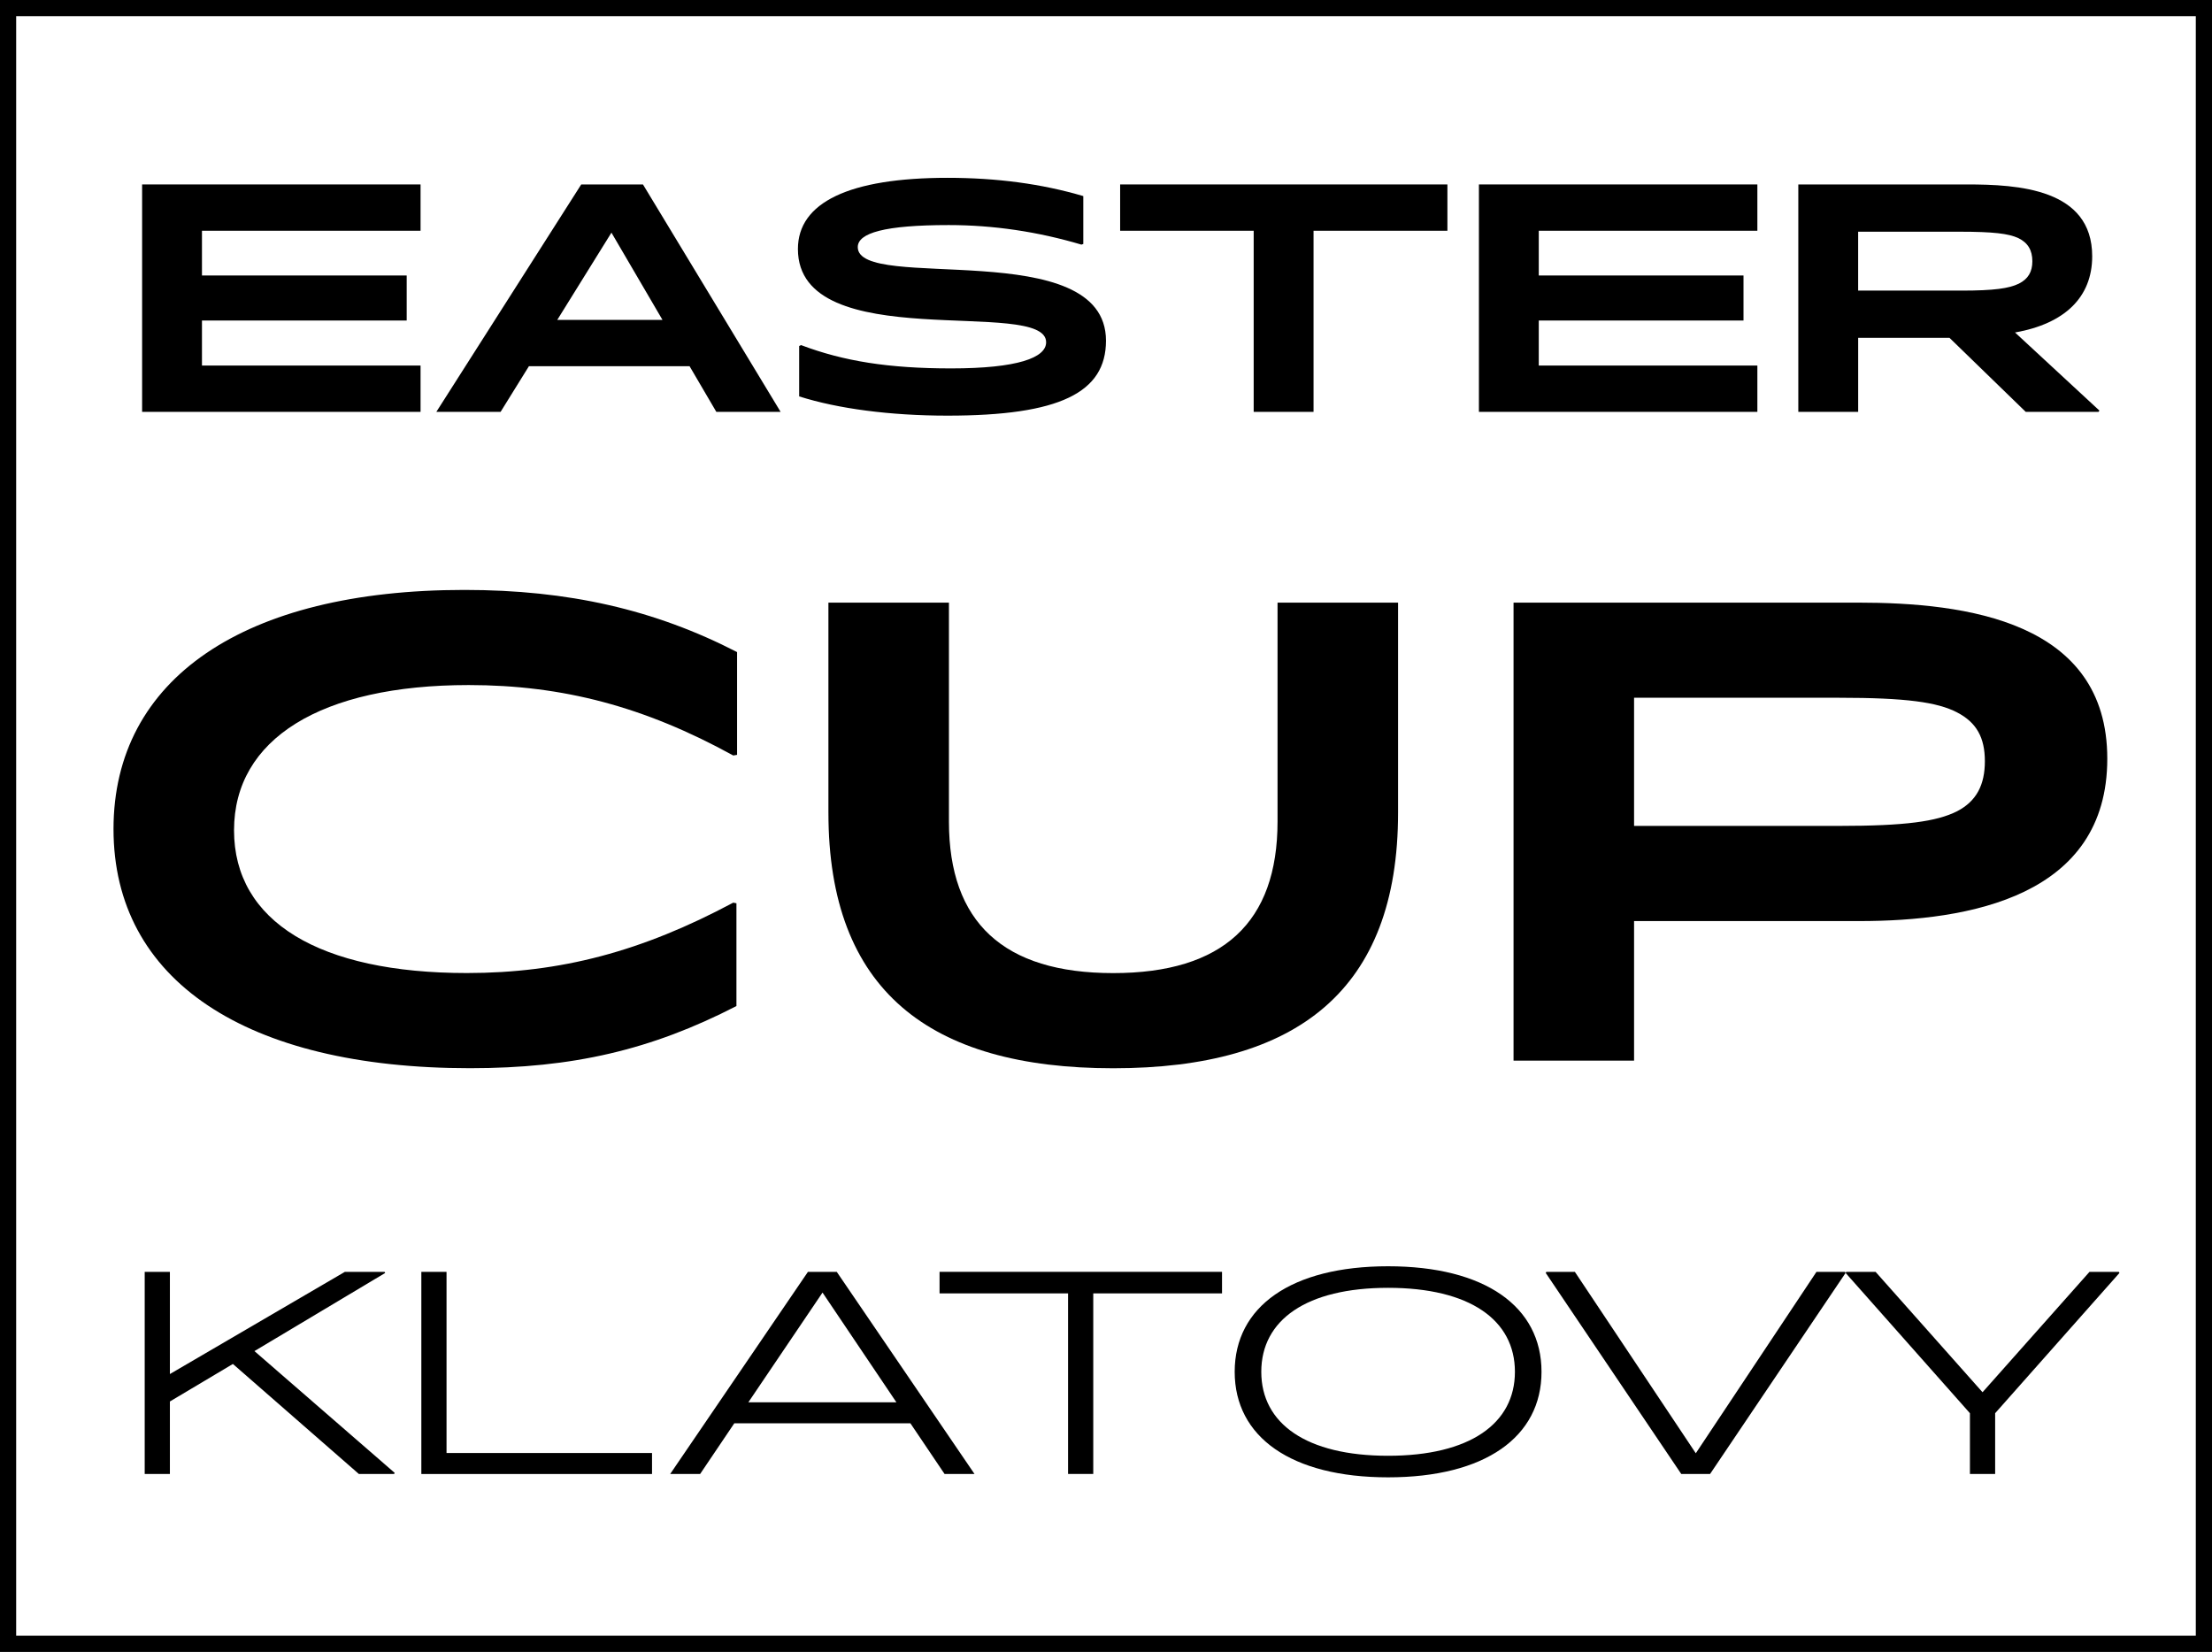
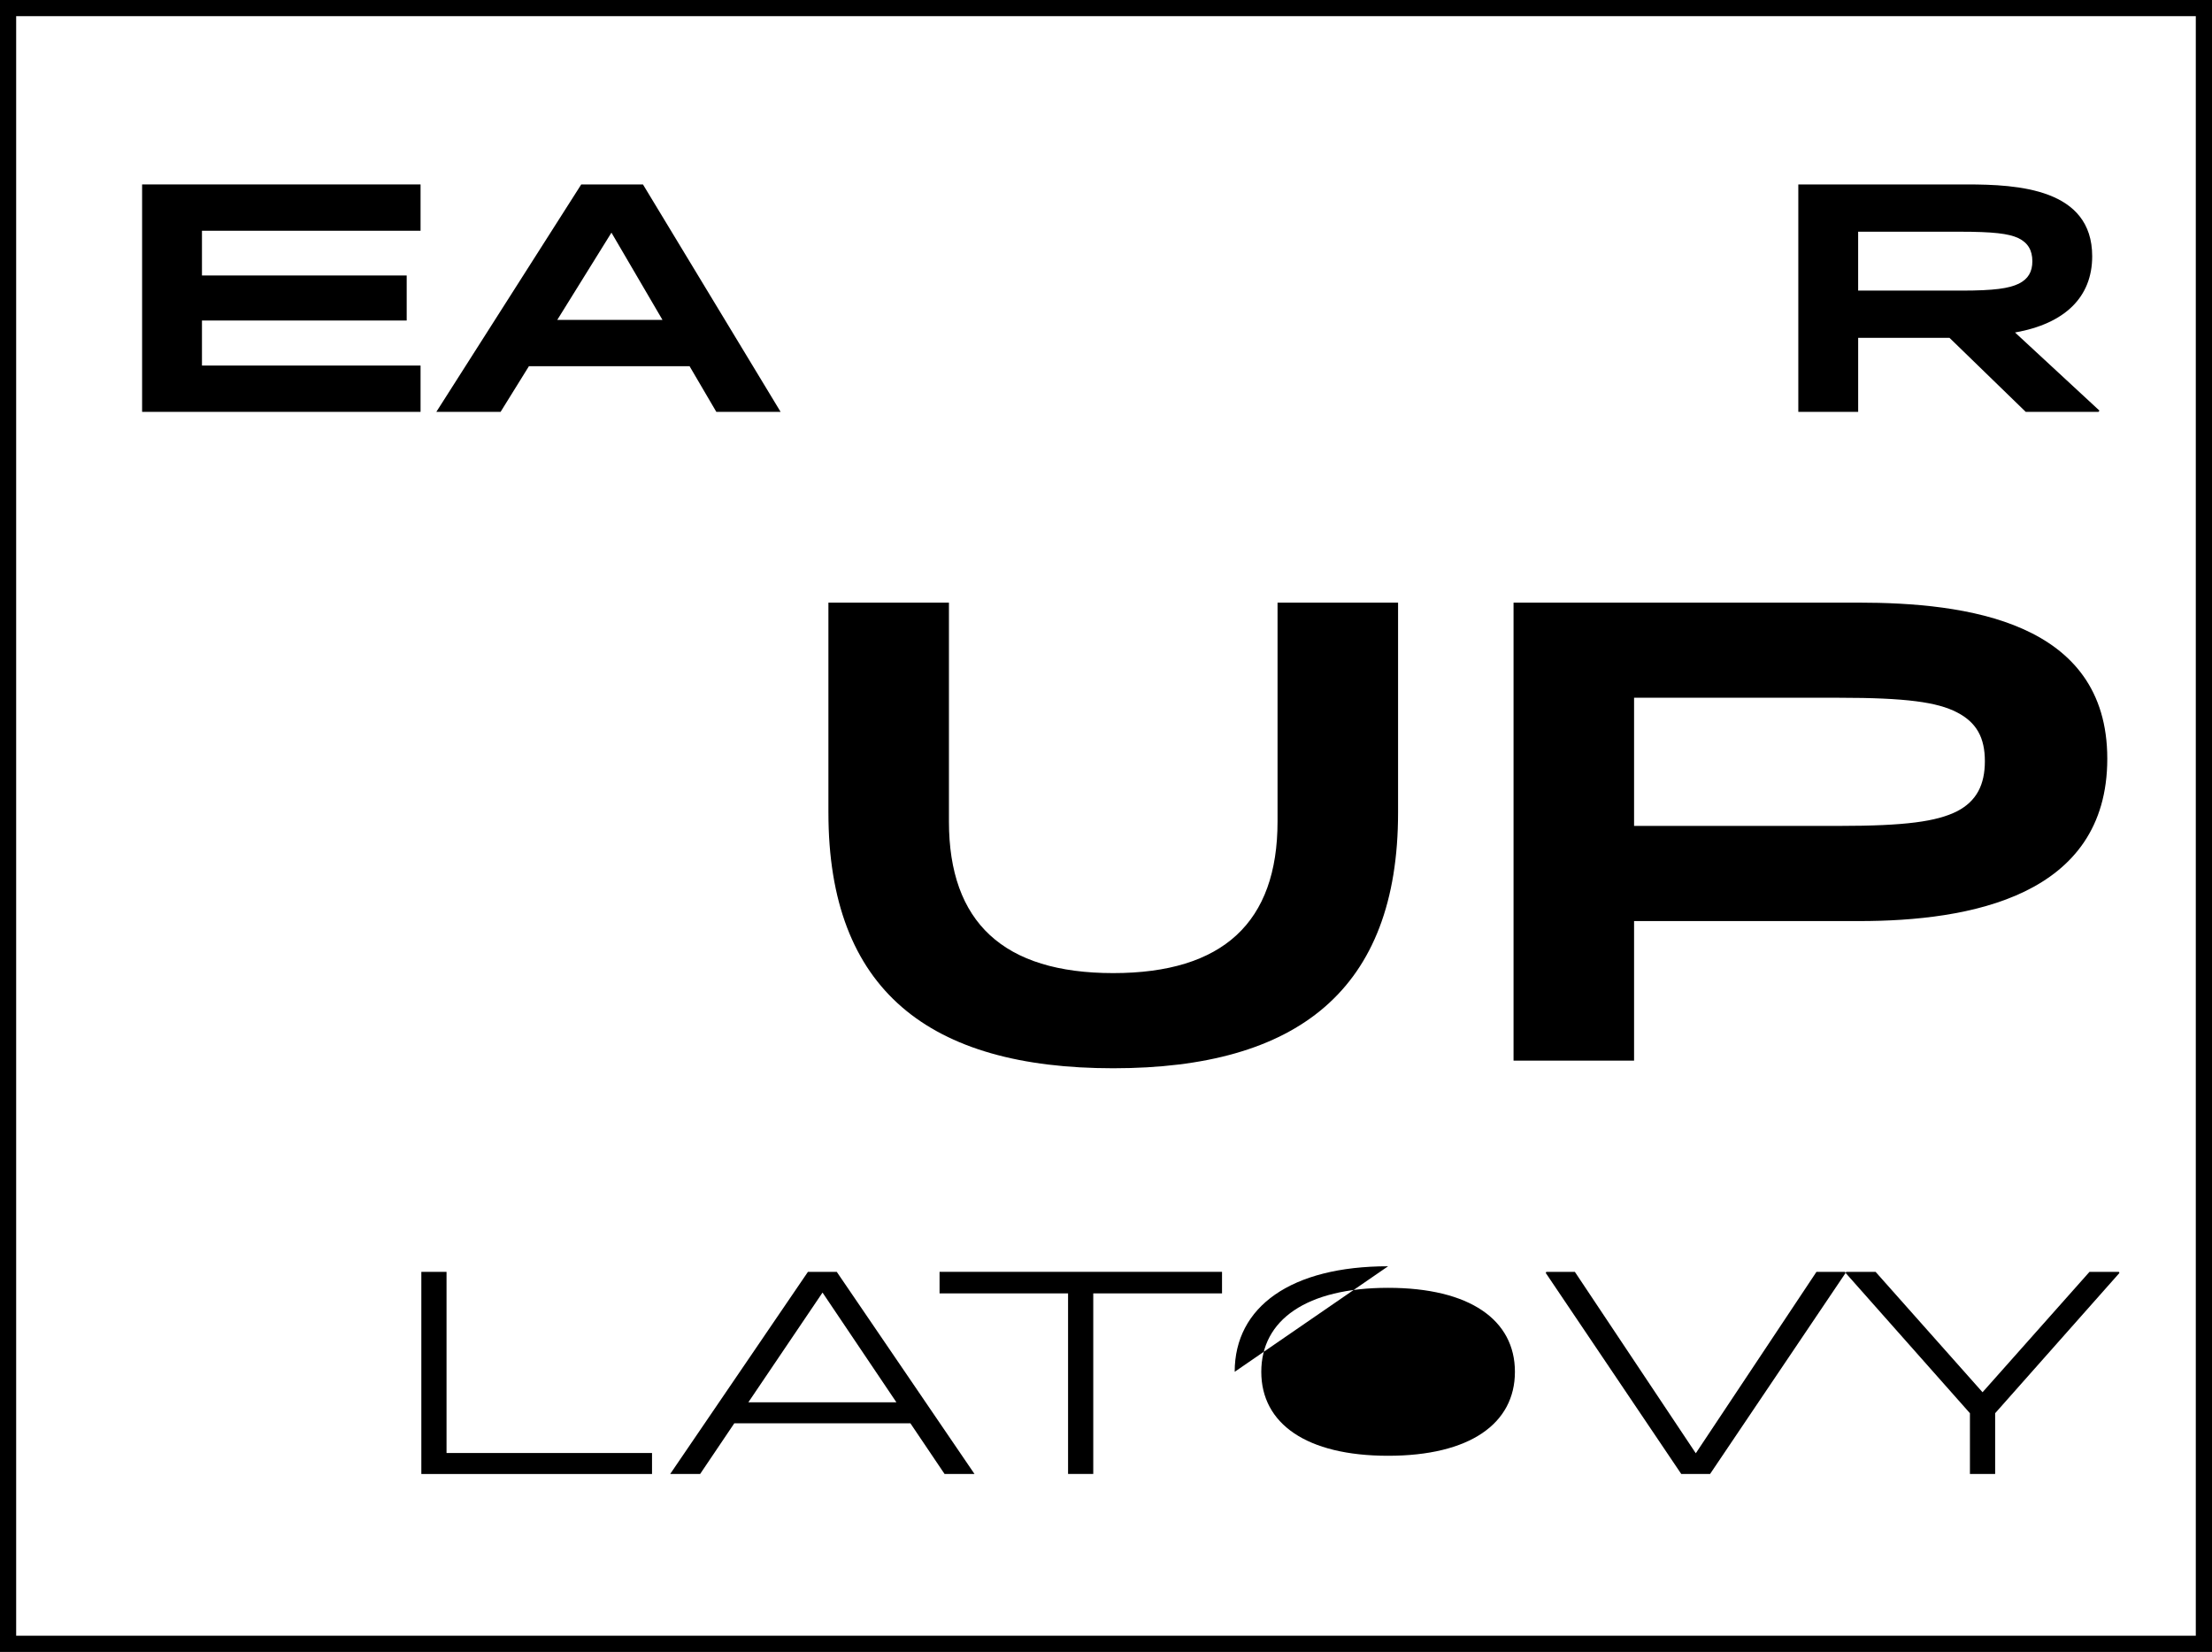
<svg xmlns="http://www.w3.org/2000/svg" id="Vrstva_1" viewBox="260.28 228.44 759.45 567.13">
  <rect x="260.28" y="228.44" width="759.45" height="567.13" fill="#808080" stroke="none" />
  <defs>
    <style>.cls-1,.cls-2{stroke-width:0px;}.cls-2{fill:#fff;}</style>
  </defs>
  <rect class="cls-2" x="263.05" y="231.21" width="753.9" height="561.58" />
  <path class="cls-1" d="m1019.72,795.56H260.28V228.44h759.45v567.13Zm-753.9-5.55h748.35V233.99H265.83v556.03Z" />
  <path class="cls-1" d="m329.62,307.66v15.36h70.29v15.46h-70.29v15.46h75.05v15.9h-95.6v-78.08h95.6v15.9h-75.05Z" />
  <path class="cls-1" d="m506.22,369.84l-9.19-15.68h-55.15l-9.73,15.68h-22.06l49.75-78.08h21.19l47.26,78.08h-22.06Zm-18.49-31.58l-17.52-29.95-18.6,29.95h36.12Z" />
-   <path class="cls-1" d="m534.66,364.54v-17.3l.65-.32c14.6,5.52,30.06,8,51.48,8,22.93,0,32.66-3.68,32.66-8.98,0-15.68-85.22,4.98-85.22-32.01,0-16,17.63-24.44,51.37-24.44,16.87,0,32.33,2.05,46.61,6.27v16.44l-.65.22c-14.92-4.43-30.17-6.71-45.53-6.71-21.95,0-31.25,2.7-31.25,7.57,0,15.68,85.22-4.33,85.22,32.12,0,17.84-15.9,25.74-54.39,25.74-19.68,0-37.63-2.38-50.93-6.6Z" />
-   <path class="cls-1" d="m711.26,307.66v62.18h-20.55v-62.18h-45.85v-15.9h112.36v15.9h-45.96Z" />
-   <path class="cls-1" d="m788.59,307.66v15.36h70.29v15.46h-70.29v15.46h75.05v15.9h-95.6v-78.08h95.6v15.9h-75.05Z" />
  <path class="cls-1" d="m955.78,369.84l-26.17-25.41h-31.36v25.41h-20.55v-78.08h57.86c17.52,0,43.04,1.41,43.04,24.66,0,14.06-9.41,23.14-26.49,26.17l28.98,26.82-.33.43h-24.98Zm-22.06-41.63c11.25,0,16.33-.76,19.68-2.38,3.24-1.62,4.65-4.11,4.65-7.68,0-3.78-1.51-6.38-4.87-8-3.35-1.51-8.44-2.16-20.12-2.16h-34.82v20.22h35.47Z" />
-   <path class="cls-1" d="m299.25,513.08c0-51.62,44.86-82.11,120.44-82.11,35.72,0,65.34,6.75,93.65,21.34v35.28l-1.31.22c-30.49-16.77-58.58-24.18-90.82-24.18-50.75,0-80.58,18.51-80.58,49.87s29.4,49,79.93,49c32.23,0,60.11-7.41,91.47-24.17l1.09.22v35.28c-29.18,15.03-56.19,21.34-91.47,21.34-77.1,0-122.4-30.27-122.4-82.11Z" />
  <path class="cls-1" d="m544.7,507.42v-72.09h41.38v75.14c0,34.63,18.73,52.05,56.41,52.05s56.41-17.42,56.41-52.05v-75.14h41.38v72.09c0,60.98-34.63,87.77-97.79,87.77s-97.79-26.79-97.79-87.77Z" />
  <path class="cls-1" d="m821.31,544.66v47.91h-41.38v-157.24h118.26c37.02,0,85.59,6.32,85.59,53.58s-47.26,55.75-85.16,55.75h-77.32Zm70.35-32.67c22.87,0,33.54-1.52,40.51-5.01,6.75-3.48,9.58-9.15,9.58-17.21s-2.83-13.29-9.58-16.77c-6.75-3.49-17.42-5.01-40.51-5.01h-70.35v43.99h70.35Z" />
-   <path class="cls-1" d="m347.64,692.29l48.15,41.81-.19.38h-12.11l-43.25-37.77-21.63,12.88v24.89h-8.65v-69.39h8.65v35.08l60.07-35.08h13.65l.19.38-44.88,26.82Z" />
  <path class="cls-1" d="m404.94,734.48v-69.39h8.65v62.19h70.55v7.21h-79.2Z" />
  <path class="cls-1" d="m584.58,734.48l-11.73-17.4h-60.46l-11.73,17.4h-10.28l47.29-69.39h9.9l47.29,69.39h-10.28Zm-16.53-24.6l-25.37-37.68-25.47,37.68h50.84Z" />
  <path class="cls-1" d="m635.63,672.48v61.99h-8.65v-61.99h-44.12v-7.4h96.98v7.4h-44.21Z" />
-   <path class="cls-1" d="m684.19,699.4c0-22.39,19.42-36.23,52.67-36.23s52.67,13.84,52.67,36.23-19.41,36.23-52.67,36.23-52.67-13.84-52.67-36.23Zm96.21,0c0-17.78-15.47-28.83-43.54-28.83s-43.54,11.05-43.54,28.83,15.47,28.83,43.54,28.83,43.54-11.05,43.54-28.83Z" />
+   <path class="cls-1" d="m684.19,699.4c0-22.39,19.42-36.23,52.67-36.23Zm96.21,0c0-17.78-15.47-28.83-43.54-28.83s-43.54,11.05-43.54,28.83,15.47,28.83,43.54,28.83,43.54-11.05,43.54-28.83Z" />
  <path class="cls-1" d="m837.51,734.48l-46.52-69.01.19-.38h9.8l41.52,62.28,41.43-62.28h9.8l.19.38-46.52,69.01h-9.9Z" />
  <path class="cls-1" d="m945.27,734.48h-8.65v-20.86l-42.67-48.15.19-.38h10.09l36.72,41.33,36.72-41.33h10.09l.19.38-42.67,48.15v20.86Z" />
</svg>